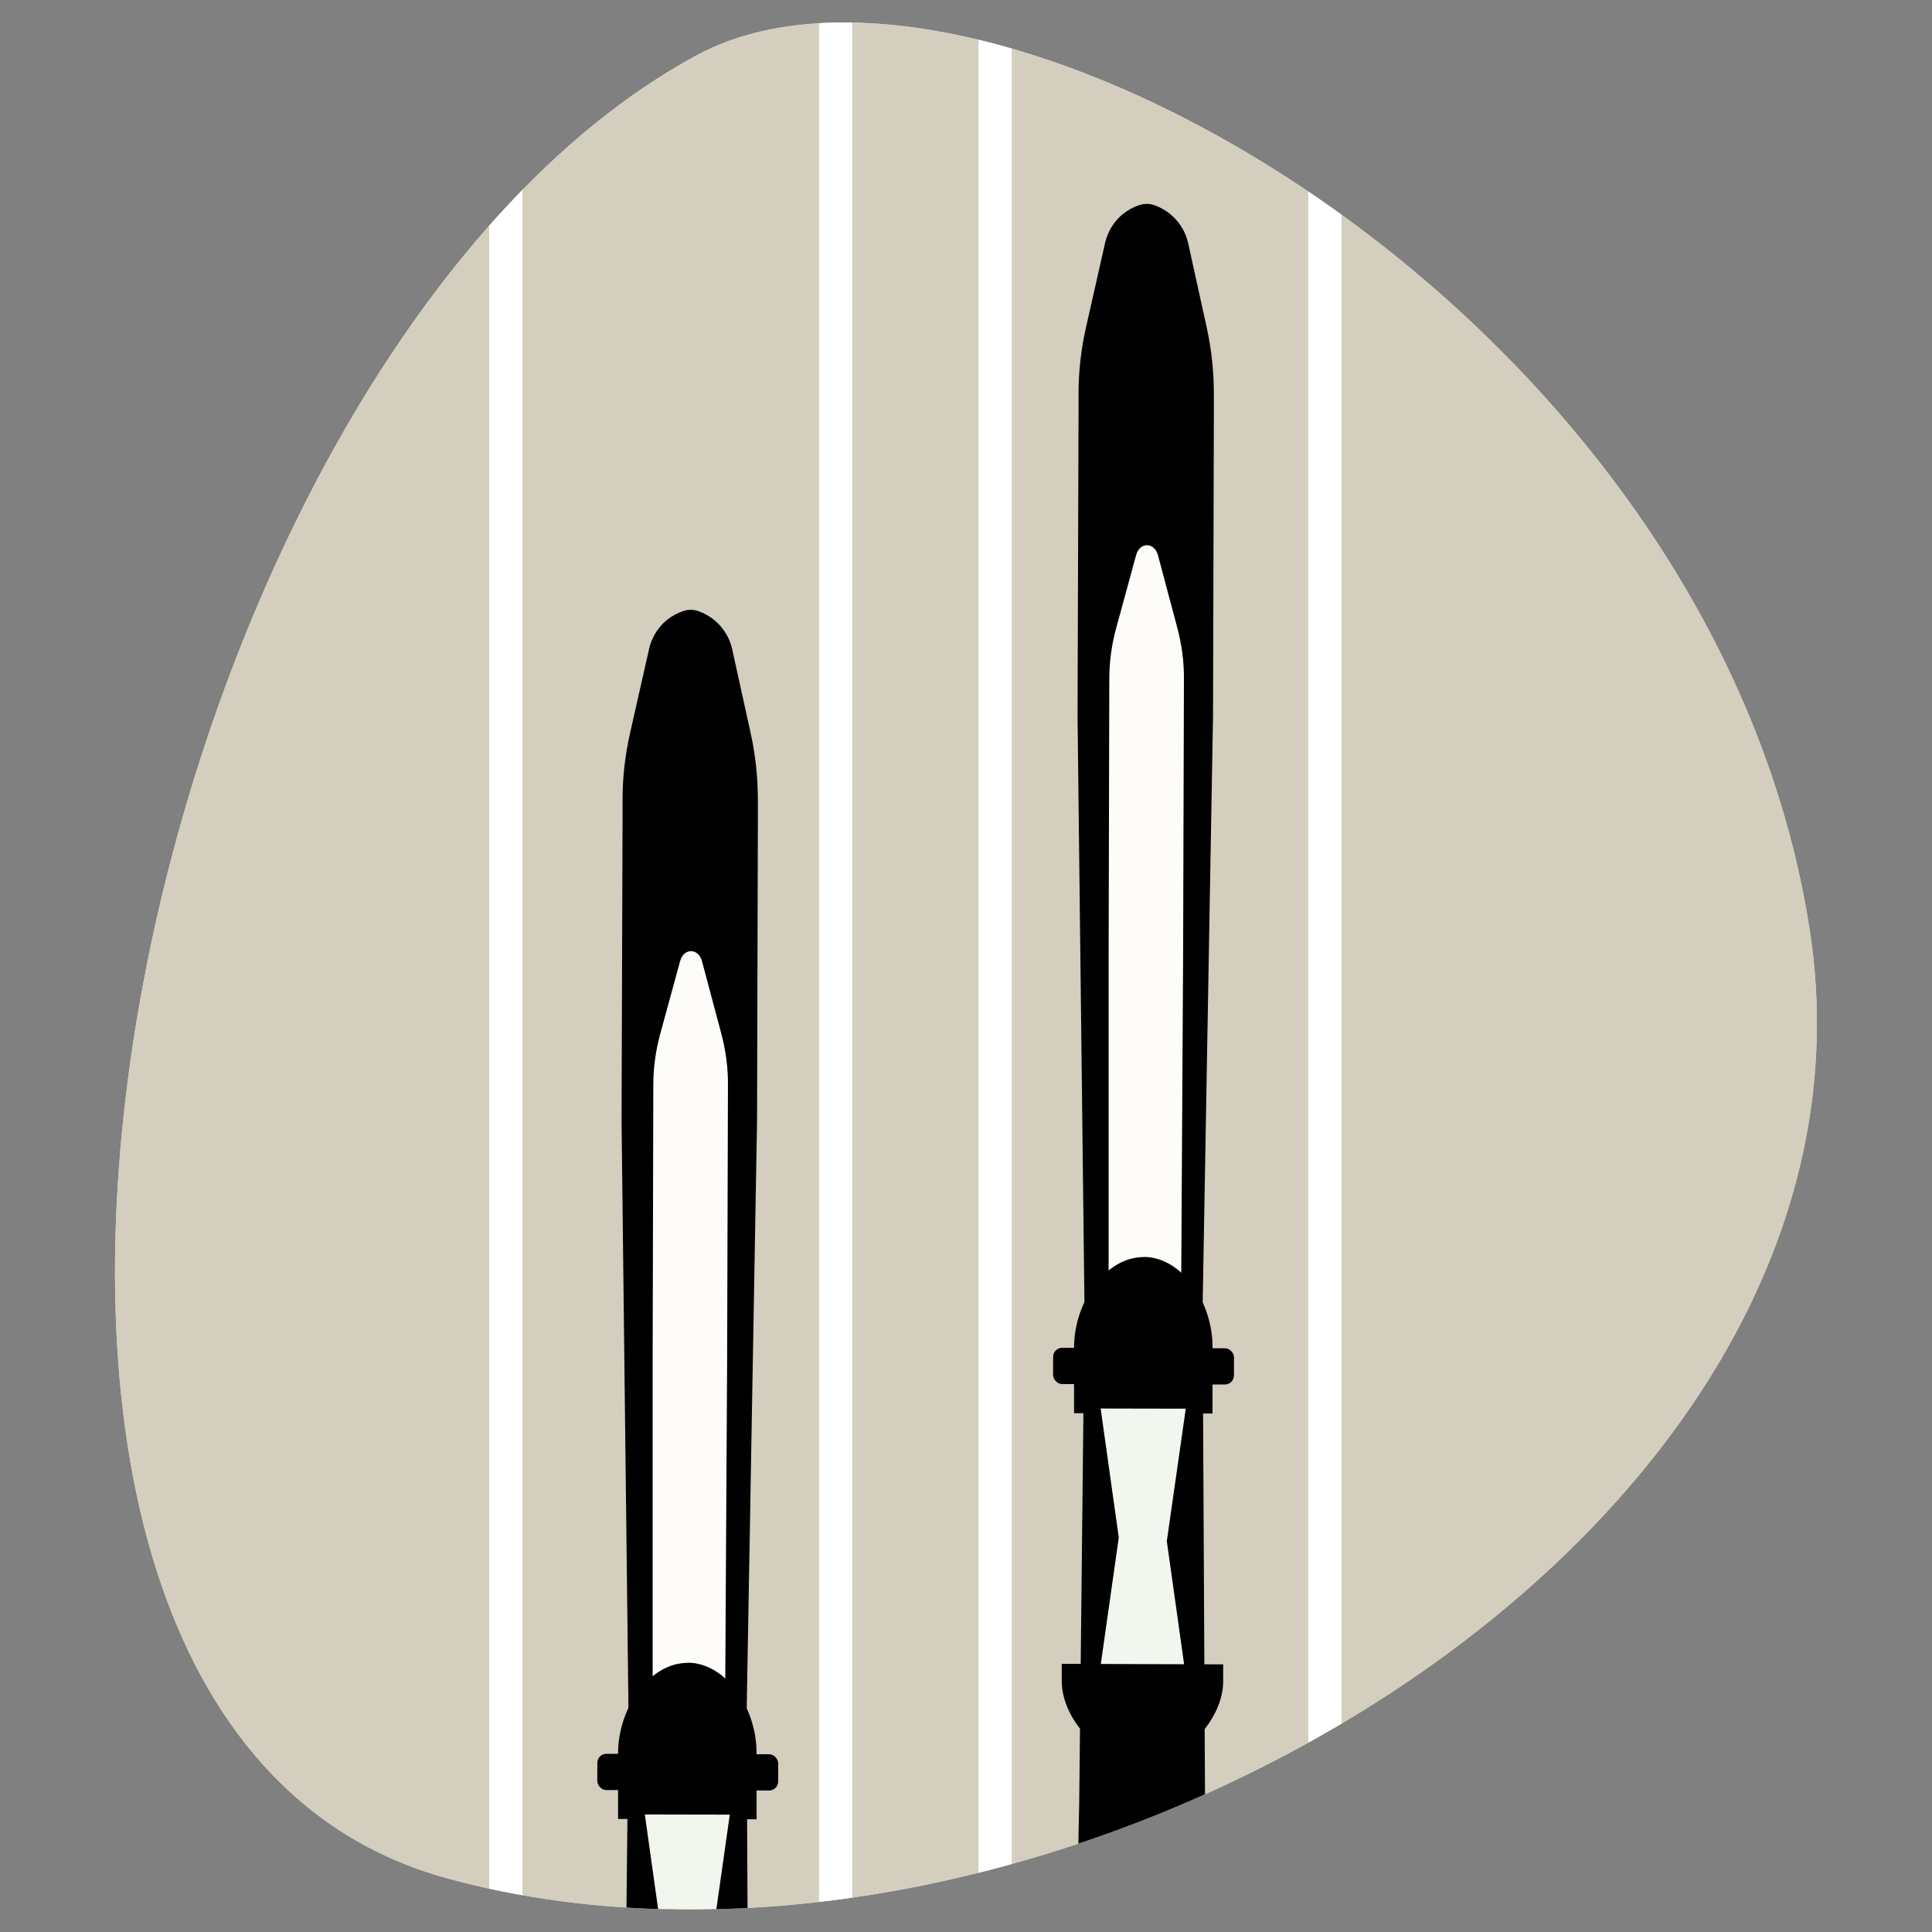
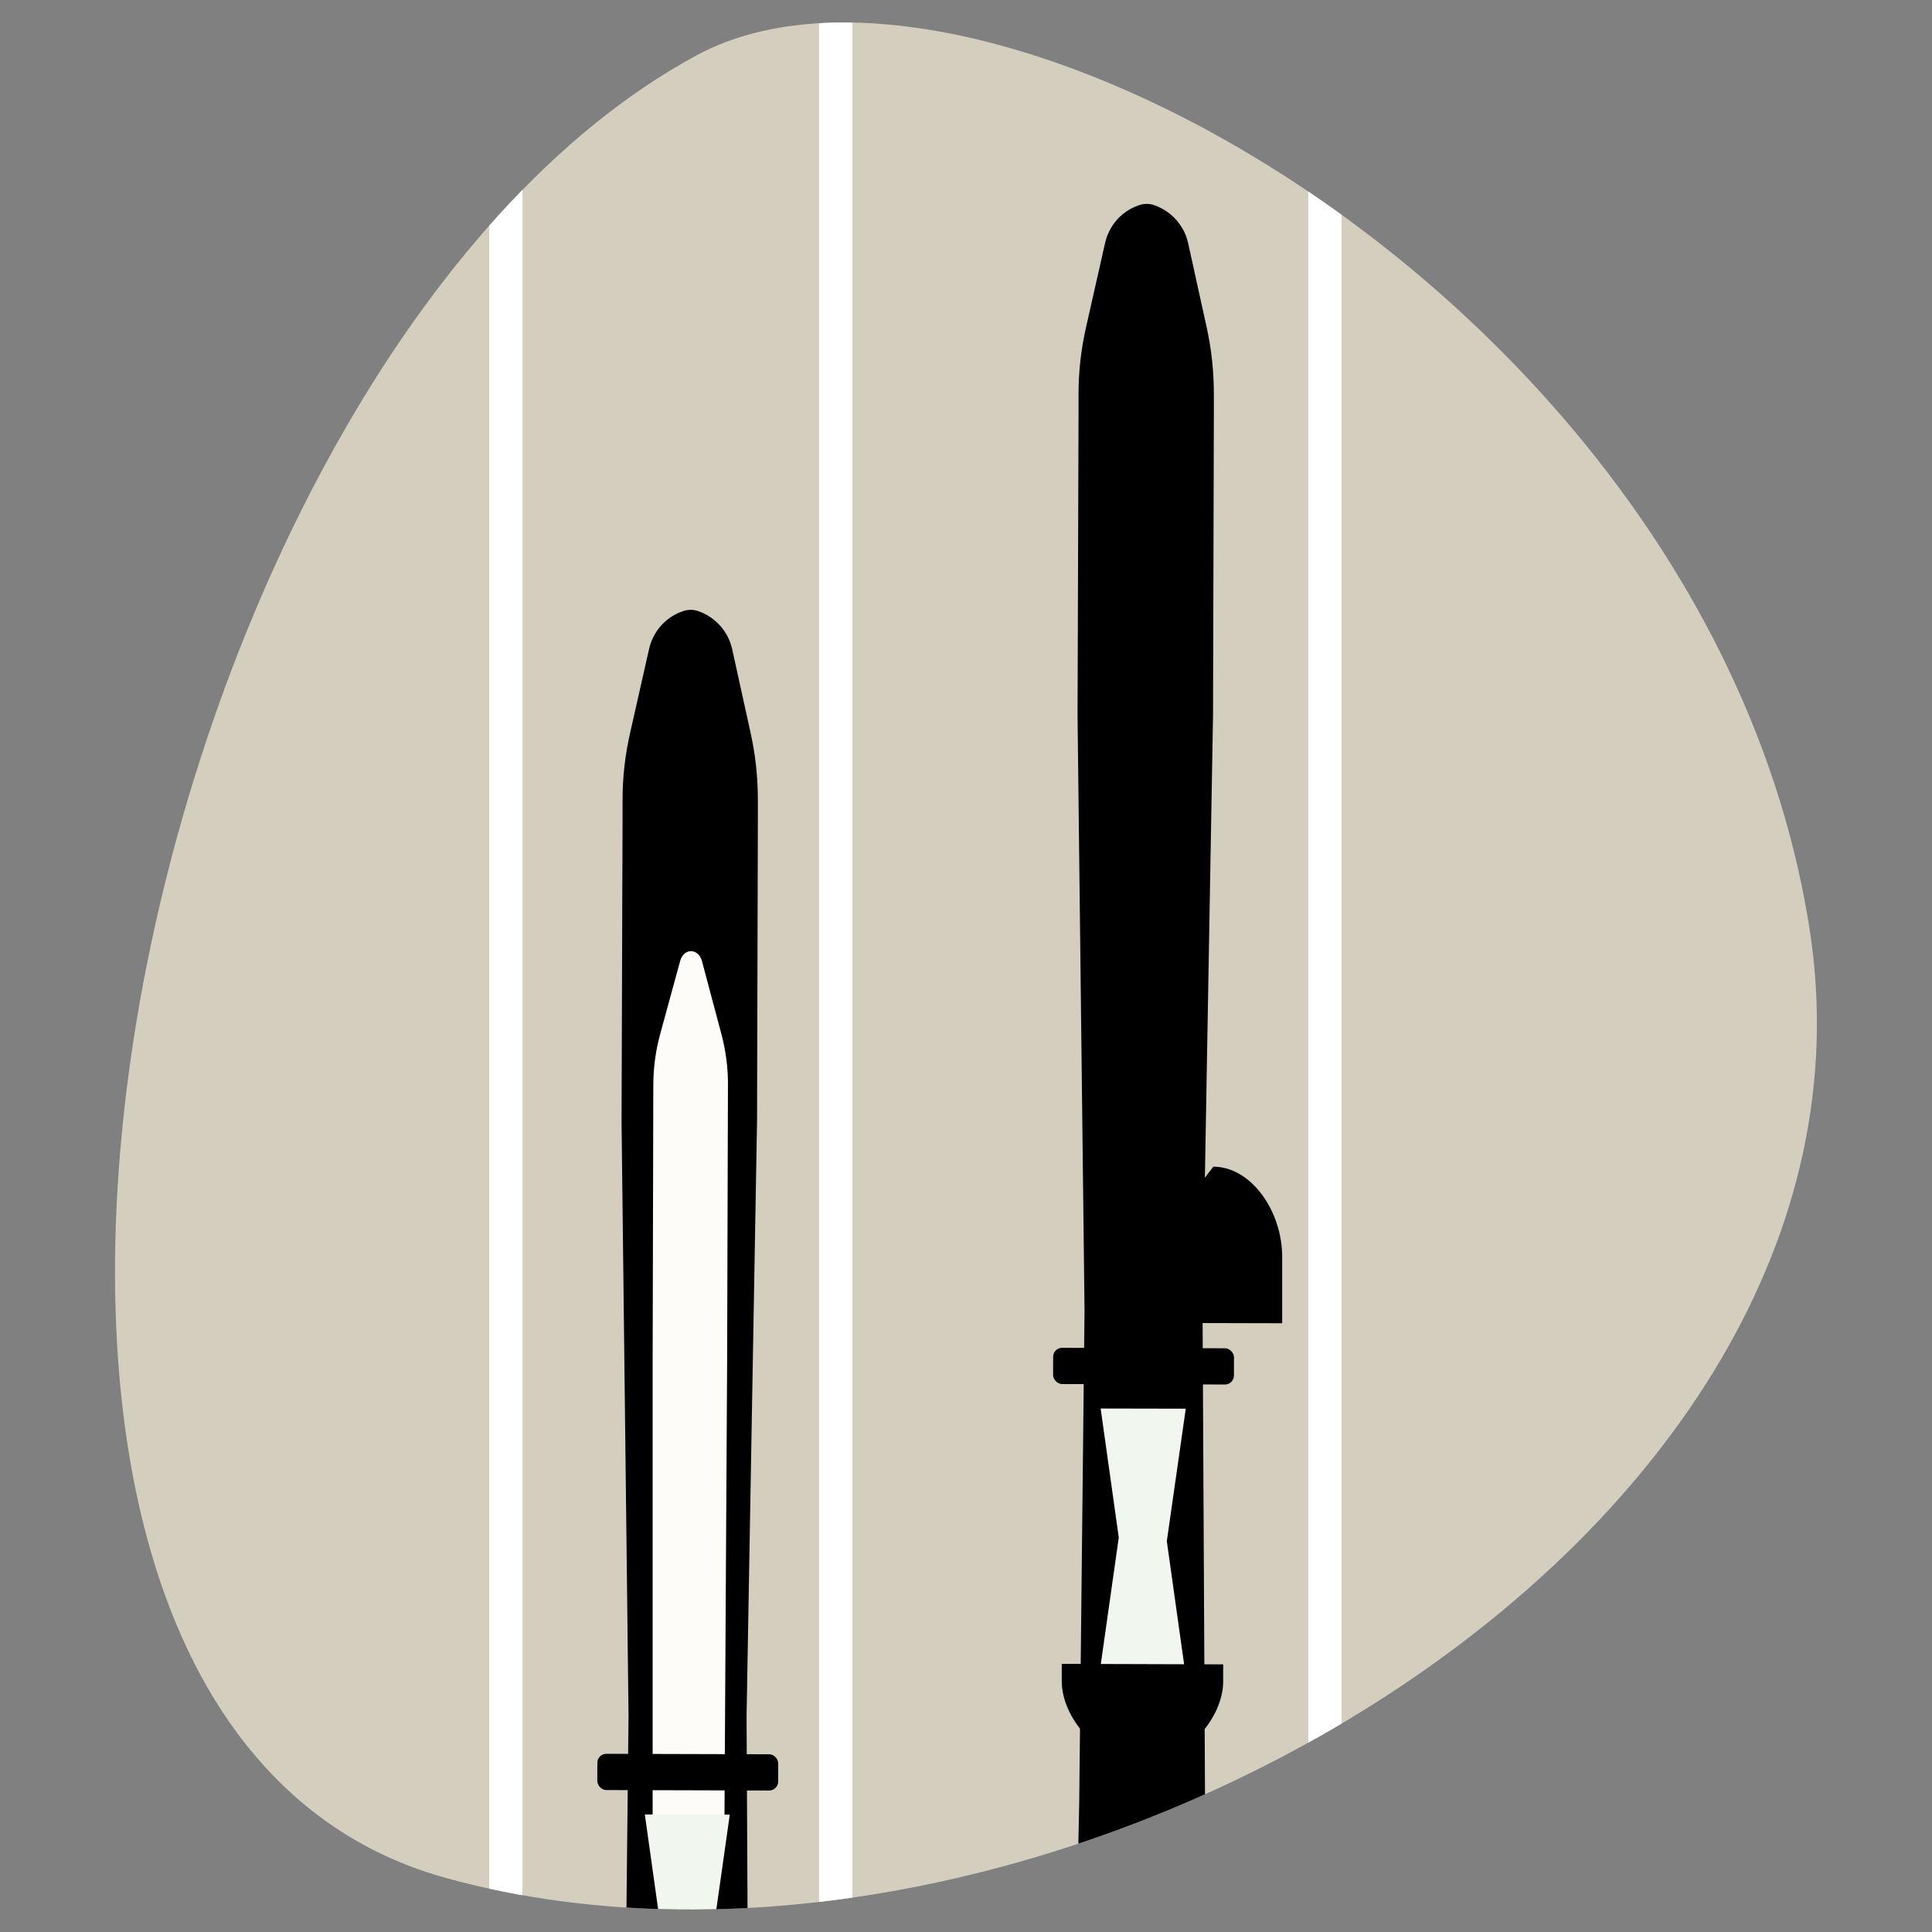
<svg xmlns="http://www.w3.org/2000/svg" id="Calque_1" data-name="Calque 1" viewBox="0 0 116.22 116.22">
  <rect x="0" y="0" width="116.22" height="116.22" fill="#808080" stroke="none" />
  <defs>
    <style>
      .cls-1 {
        clip-path: url(#clippath);
      }

      .cls-2, .cls-3 {
        fill: #e9e2c6;
      }

      .cls-4 {
        fill: none;
        stroke: #fff;
        stroke-miterlimit: 10;
        stroke-width: 2px;
      }

      .cls-5, .cls-6, .cls-7, .cls-8, .cls-3 {
        stroke-width: 0px;
      }

      .cls-6 {
        fill: #d4cebf;
      }

      .cls-7 {
        fill: #fdfcf9;
      }

      .cls-8 {
        fill: #f1f7ef;
      }
    </style>
    <clipPath id="clippath">
      <path class="cls-3" d="M41.9,3.33c17.25-9.34,61.14,15.44,66.95,52.52,5.81,37.08-46.31,66.95-81.99,57.13C-8.82,103.16,7.82,21.77,41.9,3.33Z" />
    </clipPath>
  </defs>
-   <path class="cls-2" d="M41.9,3.33c17.25-9.34,61.14,15.44,66.95,52.52,5.81,37.08-46.31,66.95-81.99,57.13C-8.82,103.16,7.82,21.77,41.9,3.33Z" />
  <g class="cls-1">
    <path class="cls-6" d="M41.9,3.33c17.25-9.34,61.14,15.44,66.95,52.52,5.81,37.08-46.31,66.95-81.99,57.13C-8.82,103.16,7.82,21.77,41.9,3.33Z" />
    <g>
      <path class="cls-5" d="M72.49,108.49l-.15-29.67.63-35.76.05-18.12v-1.23c0-1.35-.14-2.7-.43-4.01l-1.12-5.09c-.07-.3-.18-.59-.33-.85-.38-.67-.99-1.17-1.71-1.42h0c-.29-.1-.61-.1-.9,0h0c-.73.24-1.34.74-1.72,1.41-.15.27-.26.55-.33.85l-1.15,5.09c-.3,1.32-.45,2.66-.45,4.01v1.23s-.06,18.12-.06,18.12l.42,35.76-.32,29.67-.78,36.47v.35c0,1.64.2,3.28.61,4.87h3.83s3.83.02,3.83.02h0c.42-1.59.63-3.23.64-4.87v-.35s-.57-36.48-.57-36.48Z" />
-       <path class="cls-7" d="M66.69,86.23v-28.7s.04-16.67.04-16.67c0-1.04.14-2.08.42-3.1l1.2-4.39c.03-.1.07-.19.13-.28,0,0,0,0,0,0,.27-.39.76-.39,1.04,0,0,0,0,0,0,0,.06.09.1.18.13.28l1.17,4.39c.27,1.02.41,2.06.4,3.1l-.05,16.67-.16,27.48" />
-       <path class="cls-5" d="M68.8,75.62c-2.3,0-4.18,2.69-4.19,5.43v3.96s8.33.02,8.33.02v-3.96c.02-2.74-1.84-5.45-4.14-5.46Z" />
+       <path class="cls-5" d="M68.8,75.62v3.96s8.33.02,8.33.02v-3.96c.02-2.74-1.84-5.45-4.14-5.46Z" />
      <rect class="cls-5" x="63.34" y="81.1" width="10.88" height="2.18" rx=".54" ry=".54" transform="translate(.24 -.2) rotate(.16)" />
      <polygon class="cls-8" points="71.28 100.47 66.17 100.45 67.3 92.49 66.21 84.73 71.33 84.74 70.19 92.71 71.28 100.47" />
      <path class="cls-5" d="M63.87,100.09v1.05c0,2.15,2.16,4.82,4.84,4.83s4.86-2.65,4.87-4.8v-1.05s-9.7-.03-9.7-.03Z" />
    </g>
    <g>
      <path class="cls-5" d="M45.06,132.91l-.15-29.67.63-35.76.05-18.12v-1.23c0-1.35-.14-2.7-.43-4.01l-1.12-5.09c-.07-.3-.18-.59-.33-.85-.38-.67-.99-1.17-1.71-1.42h0c-.29-.1-.61-.1-.9,0h0c-.73.24-1.34.74-1.72,1.41-.15.27-.26.55-.33.85l-1.15,5.09c-.3,1.32-.45,2.66-.45,4.01v1.23s-.06,18.12-.06,18.12l.42,35.76-.32,29.67-.78,36.47v.35c0,1.64.2,3.28.61,4.87h3.83s3.83.02,3.83.02h0c.42-1.59.63-3.23.64-4.87v-.35s-.57-36.48-.57-36.48Z" />
      <path class="cls-7" d="M39.26,110.65v-28.7s.04-16.67.04-16.67c0-1.04.14-2.08.42-3.1l1.2-4.39c.03-.1.07-.19.13-.28,0,0,0,0,0,0,.27-.39.76-.39,1.04,0,0,0,0,0,0,0,.06.09.1.18.13.28l1.17,4.39c.27,1.02.41,2.06.4,3.1l-.05,16.67-.16,27.48" />
-       <path class="cls-5" d="M41.37,100.03c-2.3,0-4.18,2.69-4.19,5.43v3.96s8.33.02,8.33.02v-3.96c.02-2.74-1.84-5.45-4.14-5.46Z" />
      <rect class="cls-5" x="35.92" y="105.52" width="10.88" height="2.18" rx=".54" ry=".54" transform="translate(.31 -.12) rotate(.16)" />
      <polygon class="cls-8" points="43.86 124.88 38.74 124.87 39.88 116.91 38.79 109.15 43.9 109.16 42.77 117.12 43.86 124.88" />
    </g>
    <line class="cls-4" x1="30.43" y1=".87" x2="30.43" y2="121.89" />
    <line class="cls-4" x1="50.27" y1=".87" x2="50.27" y2="121.89" />
-     <line class="cls-4" x1="59.86" y1=".87" x2="59.86" y2="121.89" />
    <line class="cls-4" x1="79.7" y1=".87" x2="79.7" y2="121.89" />
  </g>
</svg>